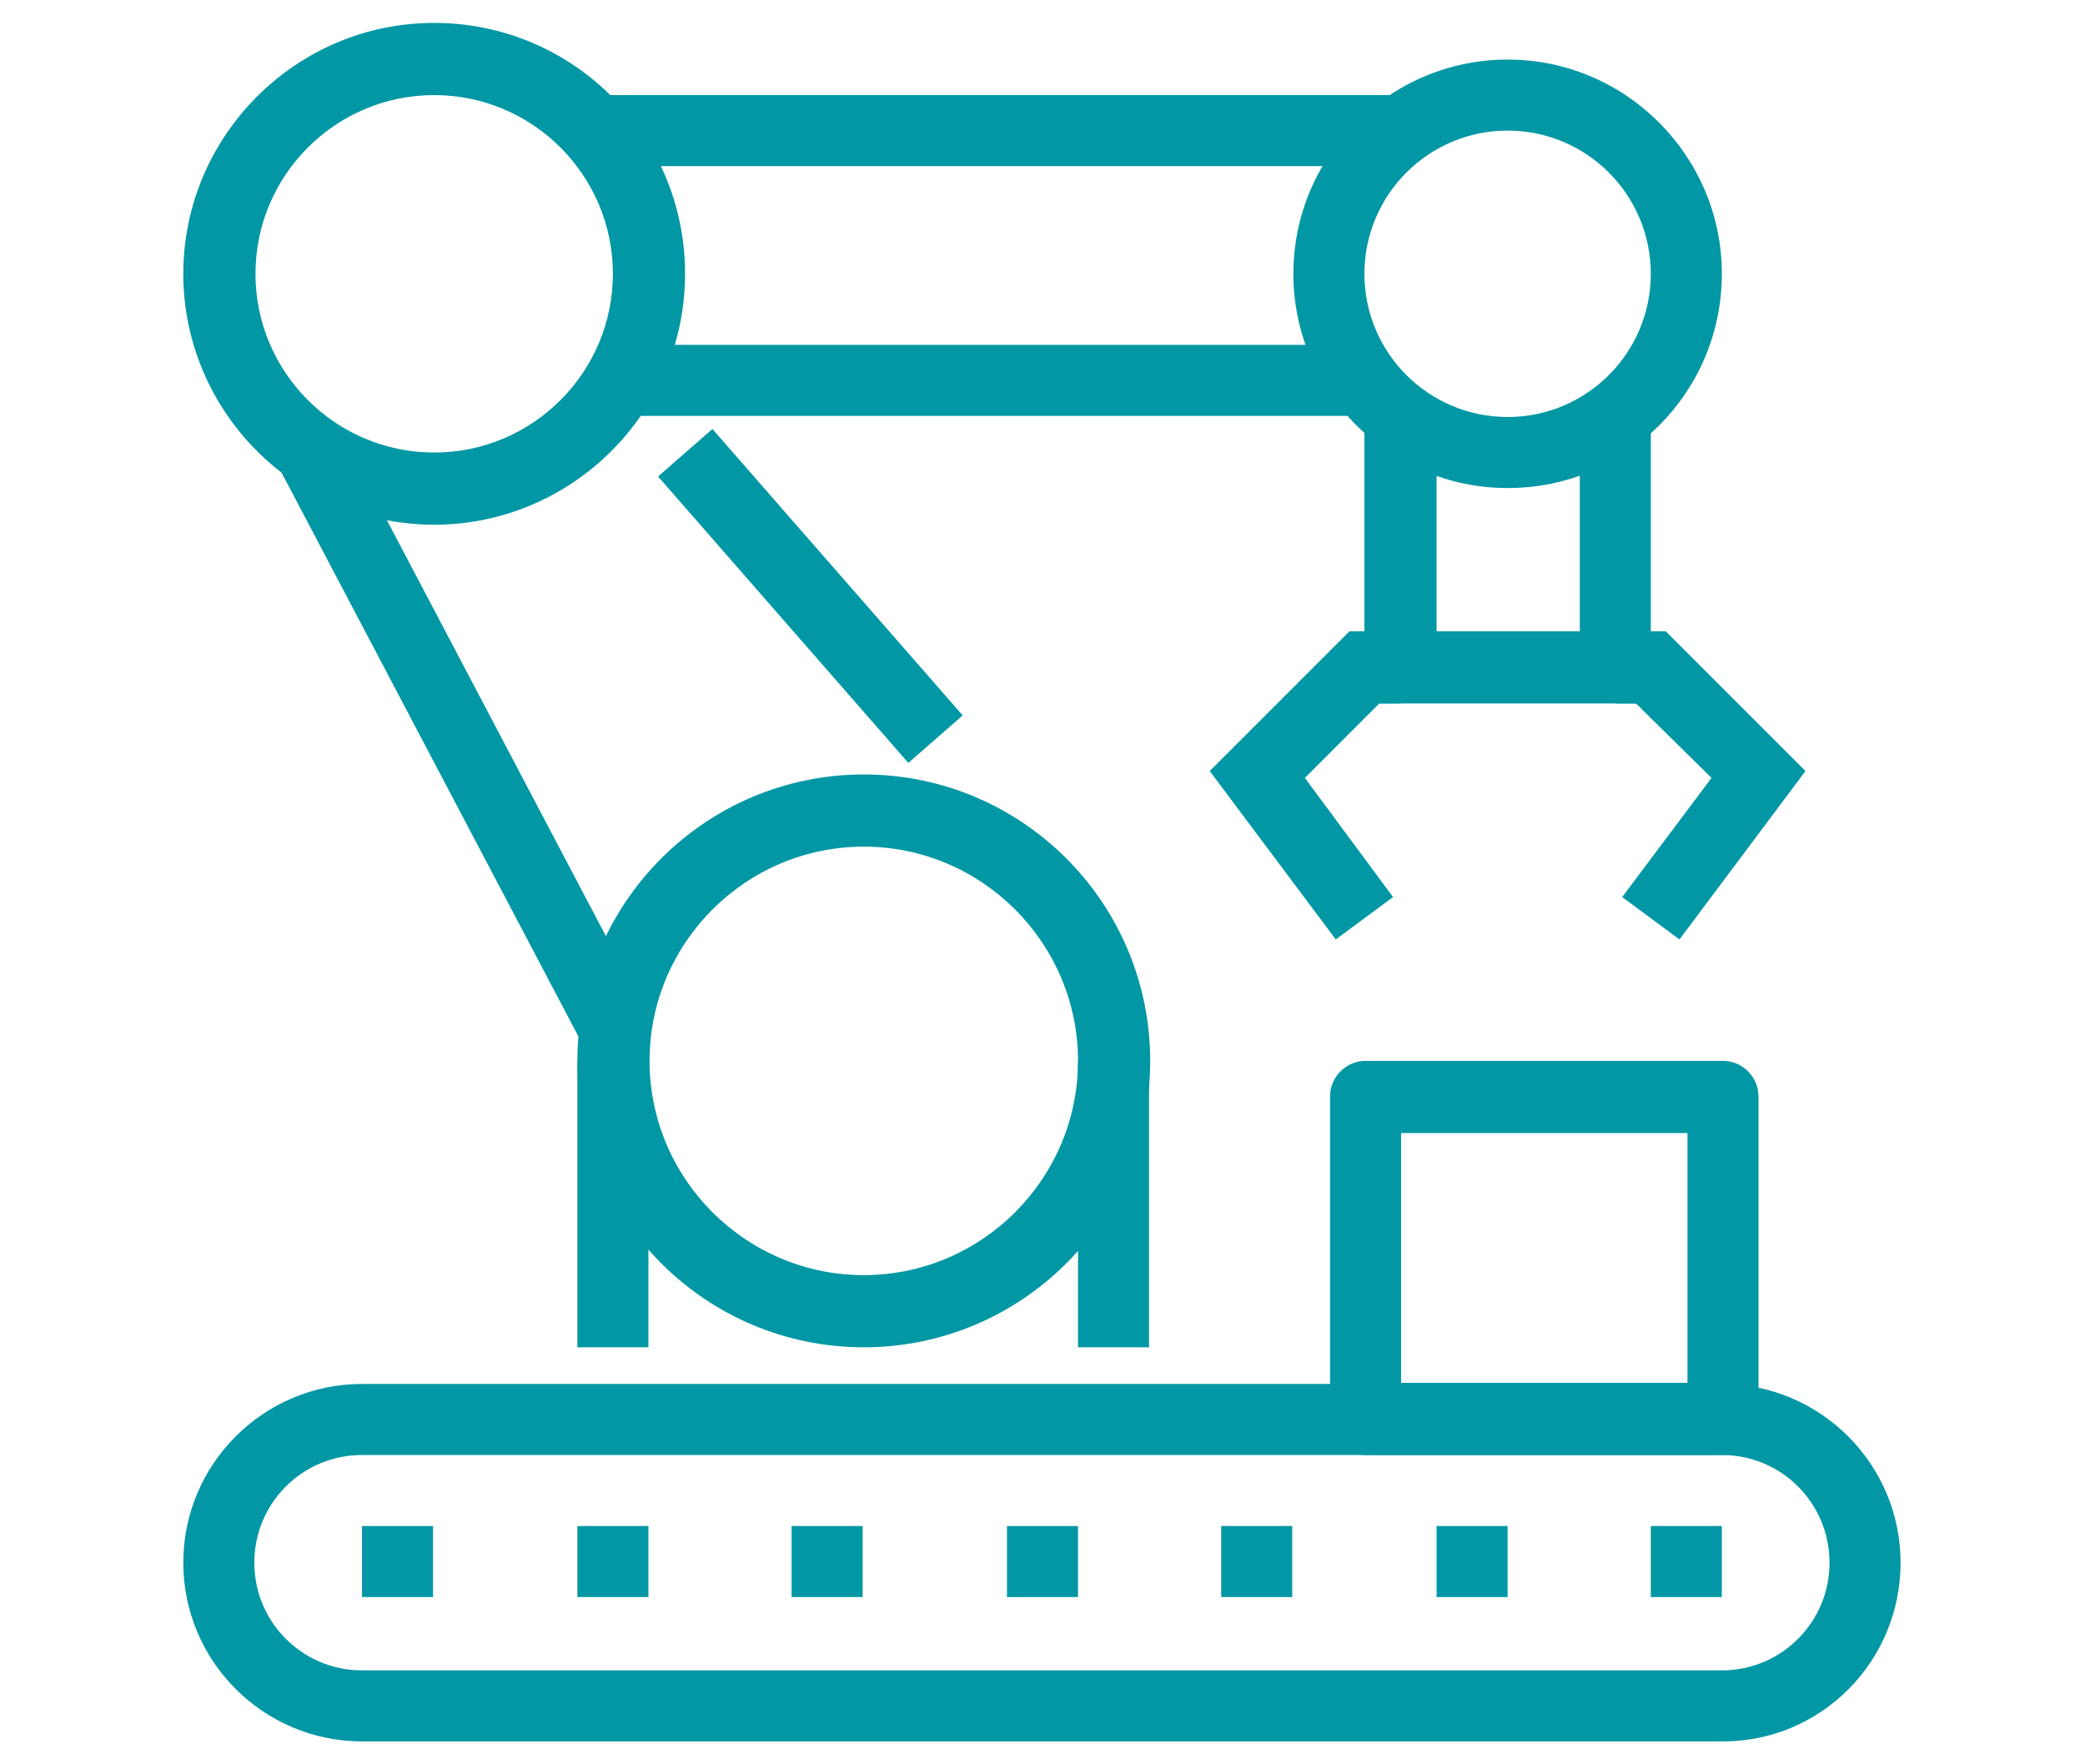
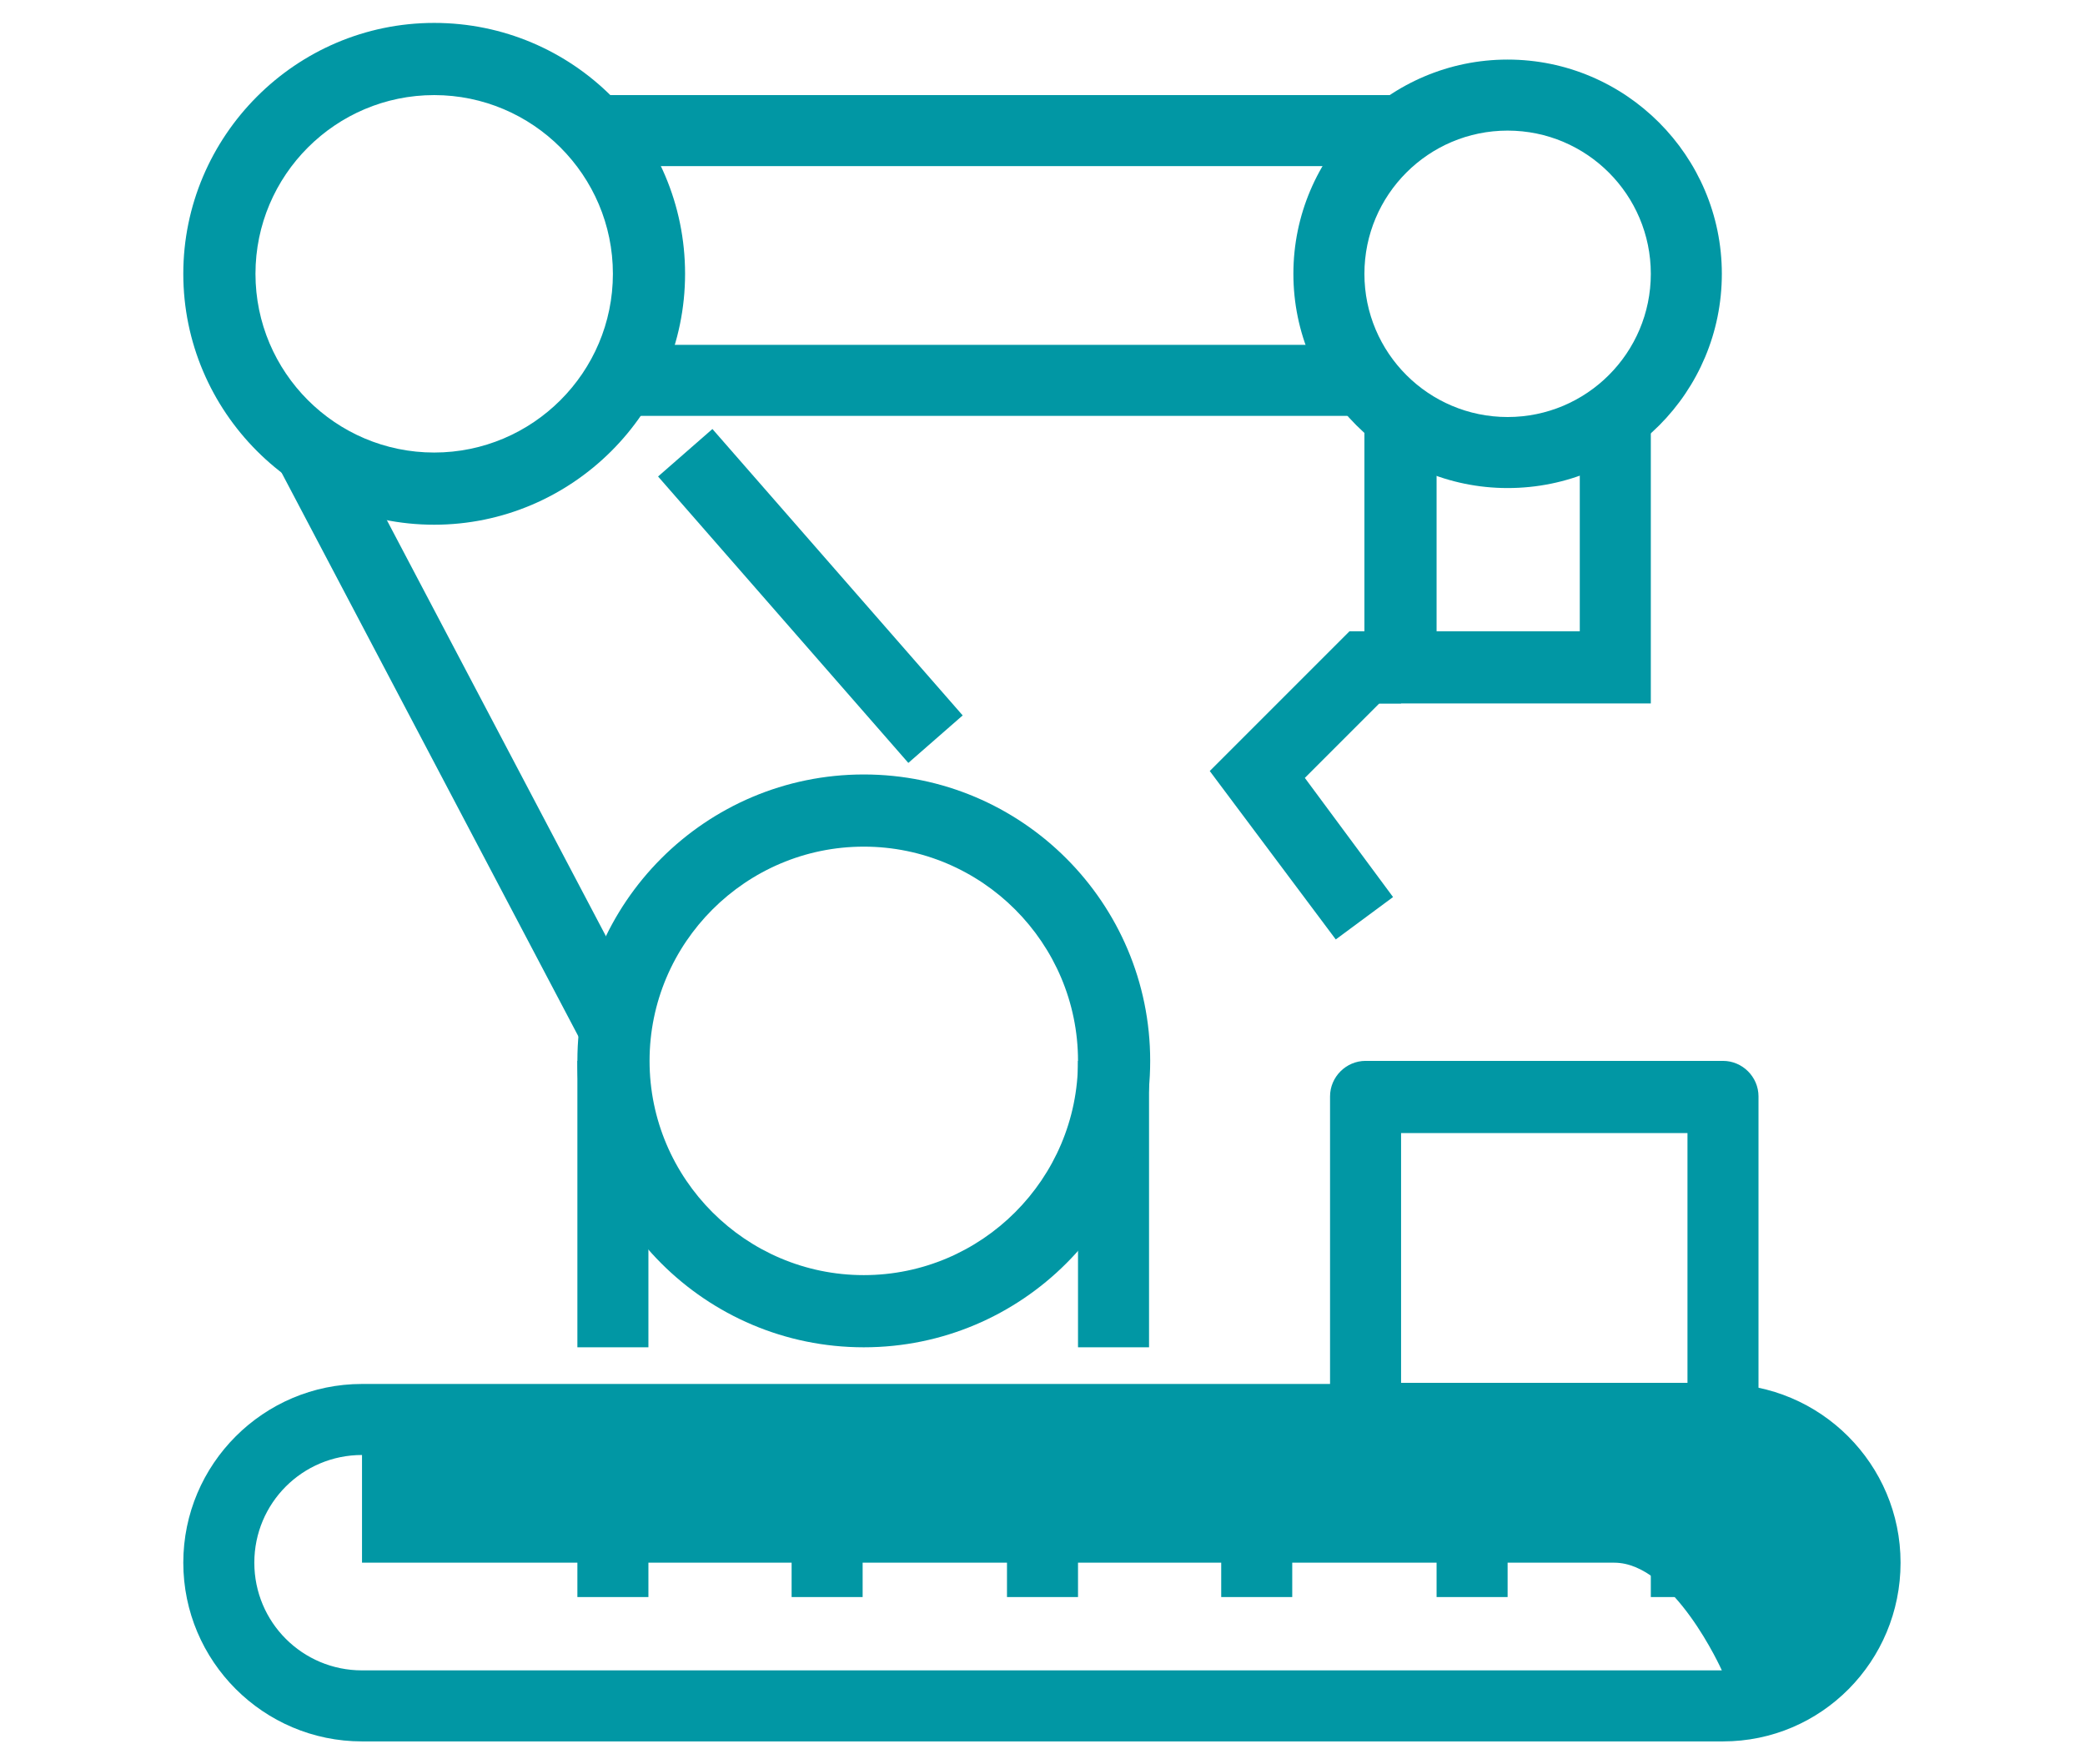
<svg xmlns="http://www.w3.org/2000/svg" version="1.1" id="レイヤー_1" x="0px" y="0px" viewBox="0 0 182 154" style="enable-background:new 0 0 182 154;" xml:space="preserve">
  <style type="text/css">
	.st0{fill:#0197A4;}
</style>
  <g>
    <rect x="50.4" y="92.6" class="st0" width="6.2" height="25" />
    <rect x="94.1" y="92.6" class="st0" width="6.2" height="25" />
    <path class="st0" d="M75.4,117.6c-13.8,0-25-11.2-25-25s11.2-25,25-25s25,11.2,25,25S89.2,117.6,75.4,117.6z M75.4,73.9   c-10.3,0-18.7,8.4-18.7,18.7c0,10.3,8.4,18.7,18.7,18.7s18.7-8.4,18.7-18.7C94.1,82.3,85.7,73.9,75.4,73.9z" />
    <path class="st0" d="M131.6,42.6c-10.3,0-18.7-8.4-18.7-18.7s8.4-18.7,18.7-18.7s18.7,8.4,18.7,18.7S142,42.6,131.6,42.6z    M131.6,11.4c-6.9,0-12.5,5.6-12.5,12.5s5.6,12.5,12.5,12.5s12.5-5.6,12.5-12.5S138.5,11.4,131.6,11.4z" />
    <path class="st0" d="M37.9,45.8C25.8,45.8,16,35.9,16,23.9S25.8,2,37.9,2c12.1,0,21.9,9.8,21.9,21.9S49.9,45.8,37.9,45.8z    M37.9,8.3c-8.6,0-15.6,7-15.6,15.6s7,15.6,15.6,15.6c8.6,0,15.6-7,15.6-15.6S46.5,8.3,37.9,8.3z" />
    <rect x="50.4" y="8.3" class="st0" width="71.9" height="6.2" />
    <rect x="53.5" y="30.1" class="st0" width="65.6" height="6.2" />
    <rect x="37.1" y="35.9" transform="matrix(0.885 -0.466 0.466 0.885 -25.319 26.138)" class="st0" width="6.2" height="56.9" />
    <rect x="67.6" y="35.4" transform="matrix(0.753 -0.658 0.658 0.753 -16.753 59.416)" class="st0" width="6.3" height="33.2" />
    <polygon class="st0" points="144.1,61.4 119.1,61.4 119.1,36.4 125.4,36.4 125.4,55.1 137.9,55.1 137.9,36.4 144.1,36.4  " />
-     <polygon class="st0" points="146.6,82 141.6,78.3 149.4,67.9 142.8,61.4 141,61.4 141,55.1 145.4,55.1 157.6,67.3  " />
    <polygon class="st0" points="116.6,82 105.6,67.3 117.8,55.1 122.3,55.1 122.3,61.4 120.4,61.4 113.9,67.9 121.6,78.3  " />
    <path class="st0" d="M150.4,127h-31.2c-1.7,0-3.1-1.4-3.1-3.1V95.7c0-1.7,1.4-3.1,3.1-3.1h31.2c1.7,0,3.1,1.4,3.1,3.1v28.1   C153.5,125.6,152.1,127,150.4,127z M122.3,120.7h25V98.9h-25V120.7z" />
    <rect x="144.1" y="133.2" class="st0" width="6.2" height="6.2" />
-     <rect x="31.6" y="133.2" class="st0" width="6.2" height="6.2" />
    <rect x="50.4" y="133.2" class="st0" width="6.2" height="6.2" />
    <rect x="69.1" y="133.2" class="st0" width="6.2" height="6.2" />
    <rect x="87.9" y="133.2" class="st0" width="6.2" height="6.2" />
    <rect x="106.6" y="133.2" class="st0" width="6.2" height="6.2" />
    <rect x="125.4" y="133.2" class="st0" width="6.2" height="6.2" />
-     <path class="st0" d="M150.4,152H31.6C23,152,16,145,16,136.4s7-15.6,15.6-15.6h118.7c8.6,0,15.6,7,15.6,15.6S159,152,150.4,152z    M31.6,127c-5.2,0-9.4,4.2-9.4,9.4s4.2,9.4,9.4,9.4h118.7c5.2,0,9.4-4.2,9.4-9.4s-4.2-9.4-9.4-9.4H31.6z" />
+     <path class="st0" d="M150.4,152H31.6C23,152,16,145,16,136.4s7-15.6,15.6-15.6h118.7c8.6,0,15.6,7,15.6,15.6S159,152,150.4,152z    M31.6,127c-5.2,0-9.4,4.2-9.4,9.4s4.2,9.4,9.4,9.4h118.7s-4.2-9.4-9.4-9.4H31.6z" />
  </g>
</svg>